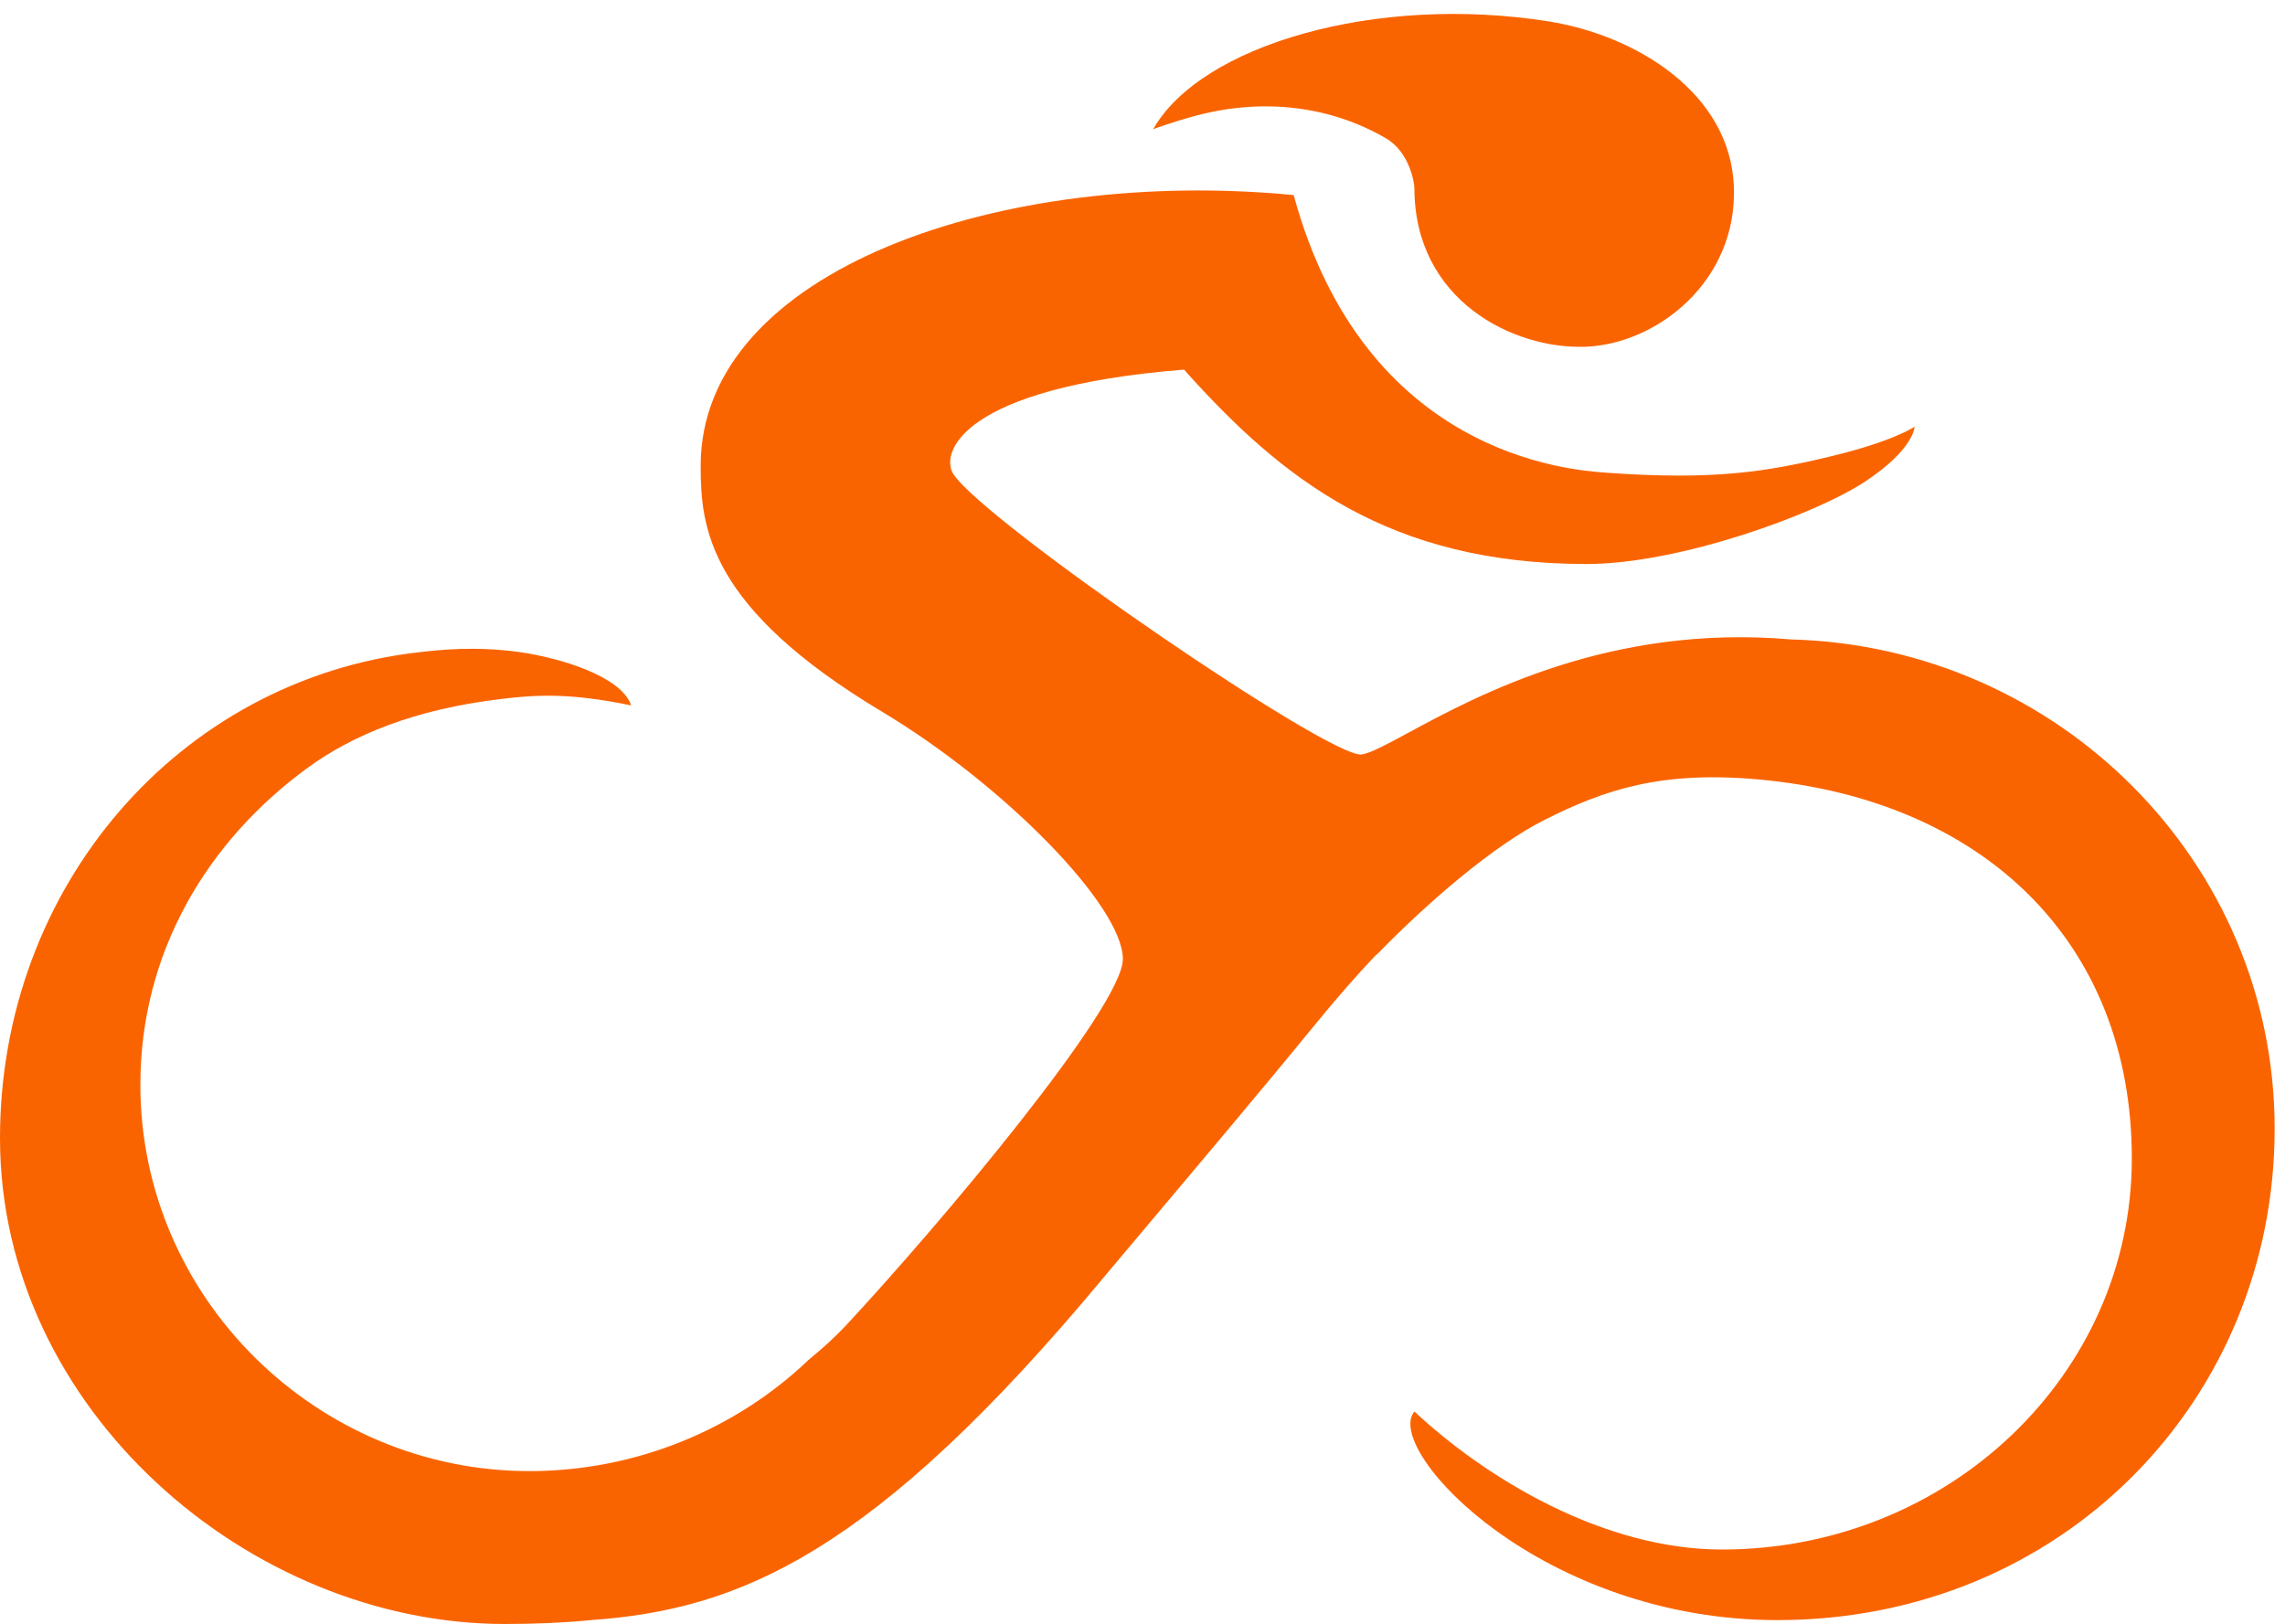
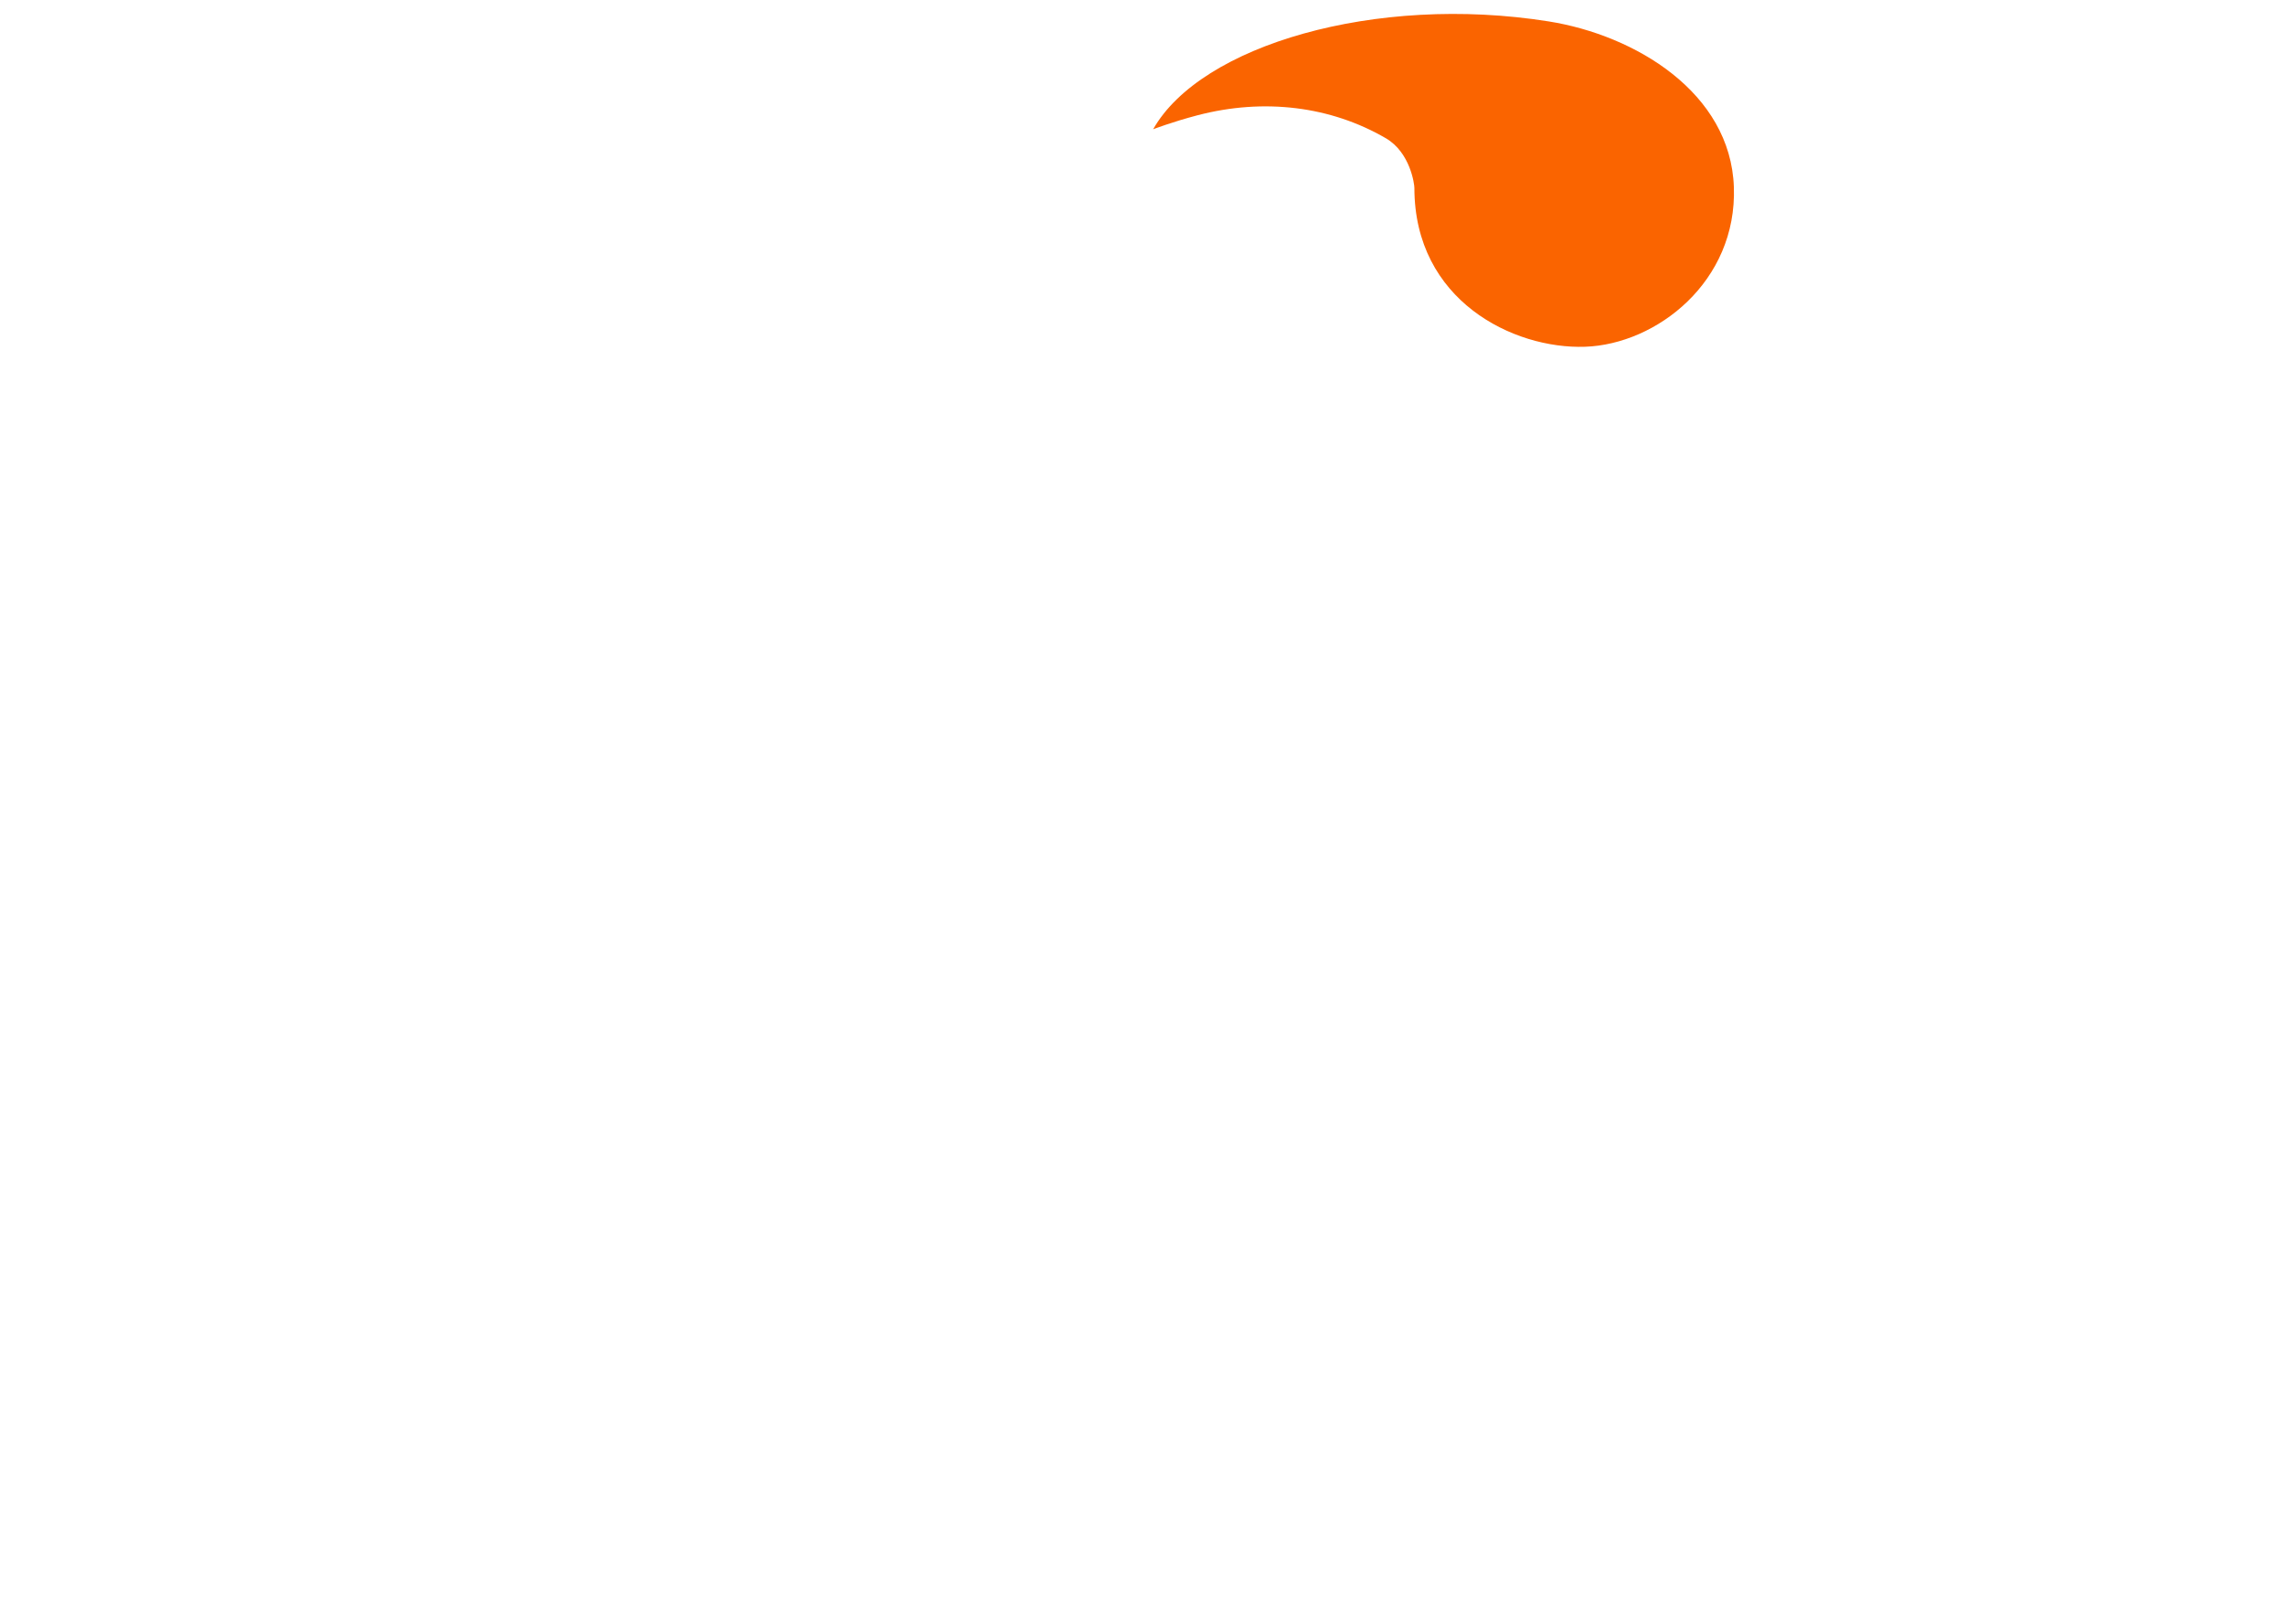
<svg xmlns="http://www.w3.org/2000/svg" width="83" height="59" viewBox="0 0 83 59" fill="none">
-   <path fill-rule="evenodd" clip-rule="evenodd" d="M50.004 34.667C49.339 35.367 48.588 36.214 47.713 37.288C45.99 39.401 43.13 42.795 41.412 44.833L41.412 44.834L41.411 44.834L41.408 44.839C40.781 45.583 40.307 46.145 40.097 46.398C31.693 56.505 26.824 58.472 21.477 58.854C20.532 58.948 19.489 58.996 18.334 58.996C9.052 58.996 0 51.192 0 41.349C0 32.223 6.493 24.684 15.227 23.693L15.255 23.69C15.948 23.611 17.273 23.461 18.899 23.693C20.328 23.898 22.572 24.562 22.926 25.626C20.662 25.158 19.463 25.244 18.24 25.388C15.039 25.764 12.79 26.713 11.168 27.898C7.55 30.543 5.099 34.565 5.099 39.41C5.099 47.171 11.537 53.442 19.228 53.442C23.114 53.442 26.733 51.918 29.363 49.409C29.899 48.966 30.36 48.547 30.716 48.164C34.163 44.46 40.787 36.571 40.787 34.841C40.787 32.919 36.485 28.52 32.037 25.854C25.703 22.058 25.451 19.148 25.451 16.923C25.451 9.784 36.45 6.063 46.991 7.087C49.566 16.544 57.019 17.077 58.348 17.172L58.36 17.173C62.254 17.452 64.165 17.14 66.487 16.582C68.809 16.025 69.545 15.5 69.545 15.5C69.545 15.5 69.545 16.3 67.758 17.488C65.971 18.677 61.007 20.489 57.638 20.489C50.483 20.489 46.593 17.44 43.008 13.427C34.893 14.079 34.127 16.471 34.637 17.233C35.817 18.998 48.365 27.6 49.471 27.408C49.804 27.35 50.37 27.044 51.153 26.621L51.153 26.621C53.684 25.253 58.488 22.656 65.07 23.23C74.749 23.492 82.624 31.305 82.624 41.004C82.624 50.87 74.885 58.855 64.568 58.855C56.037 58.855 50.361 52.786 51.34 51.324C51.352 51.306 51.363 51.29 51.374 51.275C53.982 53.713 58.245 56.291 62.546 56.291C70.769 56.291 77.436 49.932 77.436 42.088C77.436 34.243 72.062 29.055 63.88 28.316C60.344 27.997 58.301 28.681 56.118 29.777C54.246 30.717 51.84 32.794 49.995 34.695C49.998 34.685 50.001 34.676 50.004 34.667Z" fill="#FA6400" />
  <path fill-rule="evenodd" clip-rule="evenodd" d="M57.578 12.597C60.18 12.506 63.101 10.227 62.981 6.796C62.861 3.365 59.403 1.278 56.249 0.777C49.96 -0.222 43.61 1.647 41.887 4.696C41.887 4.696 42.564 4.433 43.493 4.189C45.917 3.554 48.342 3.86 50.339 5.022C51.227 5.539 51.376 6.691 51.376 6.826C51.376 10.92 54.975 12.688 57.578 12.597Z" fill="#FA6400" />
</svg>